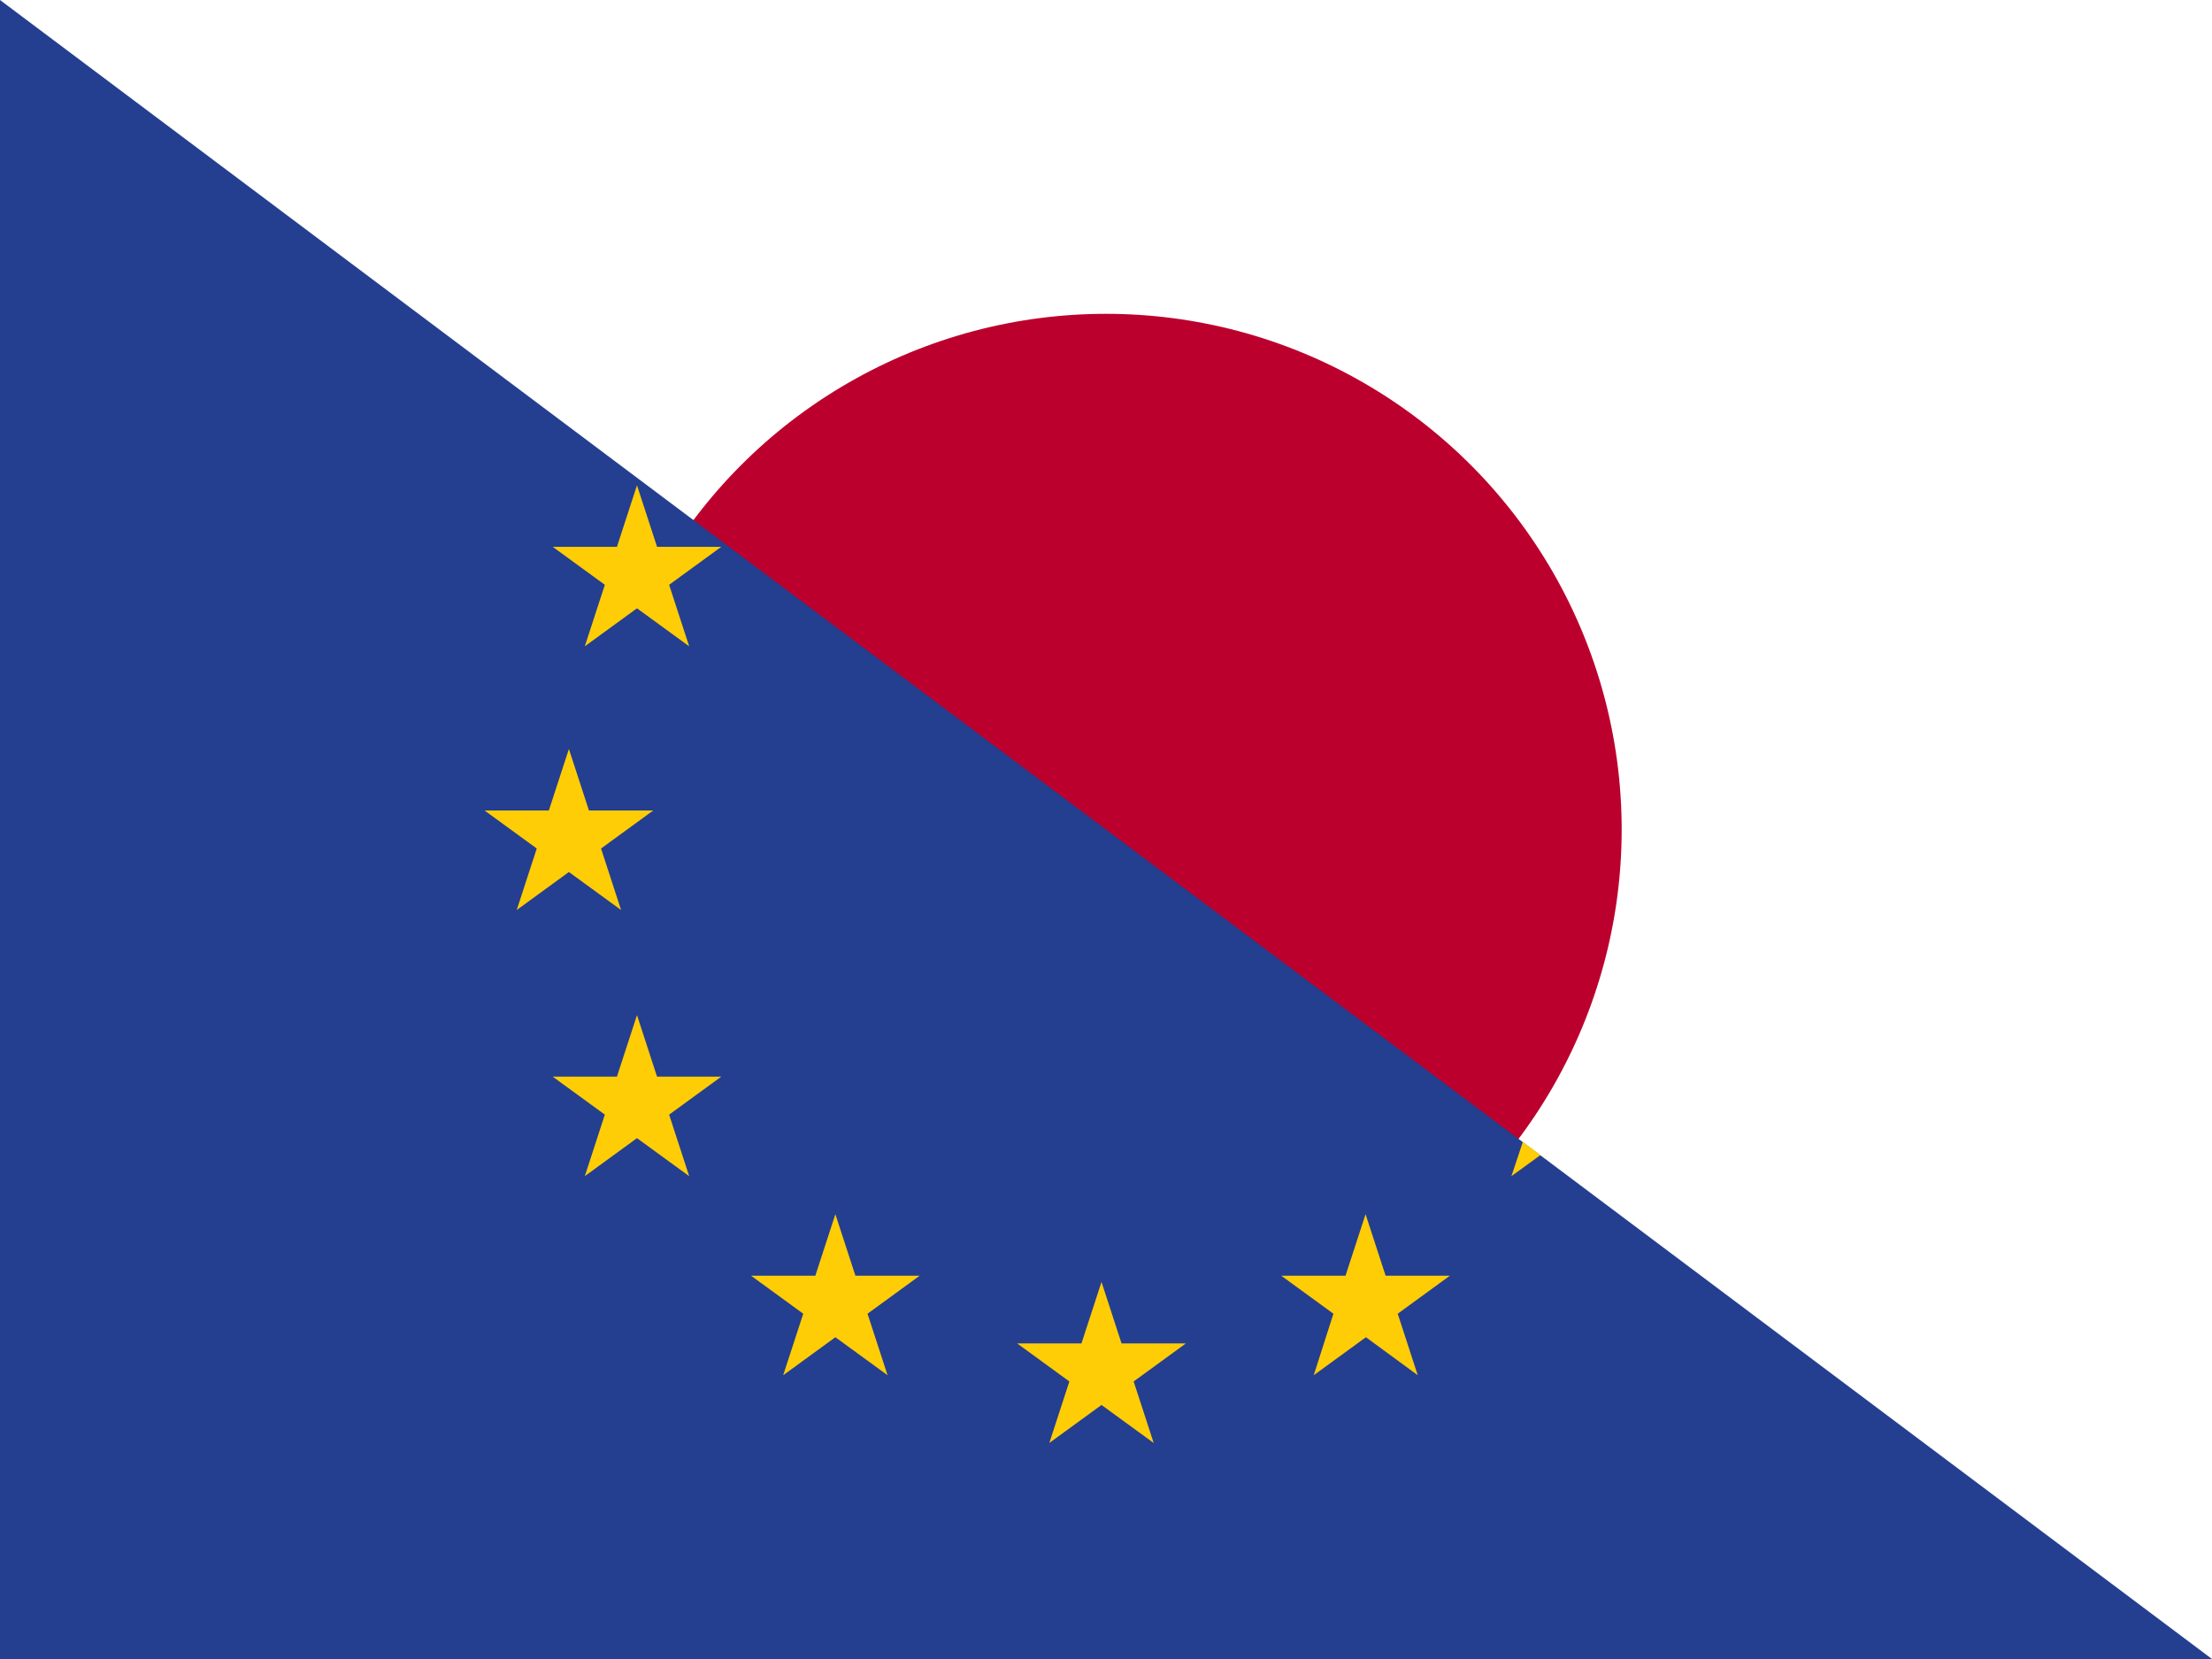
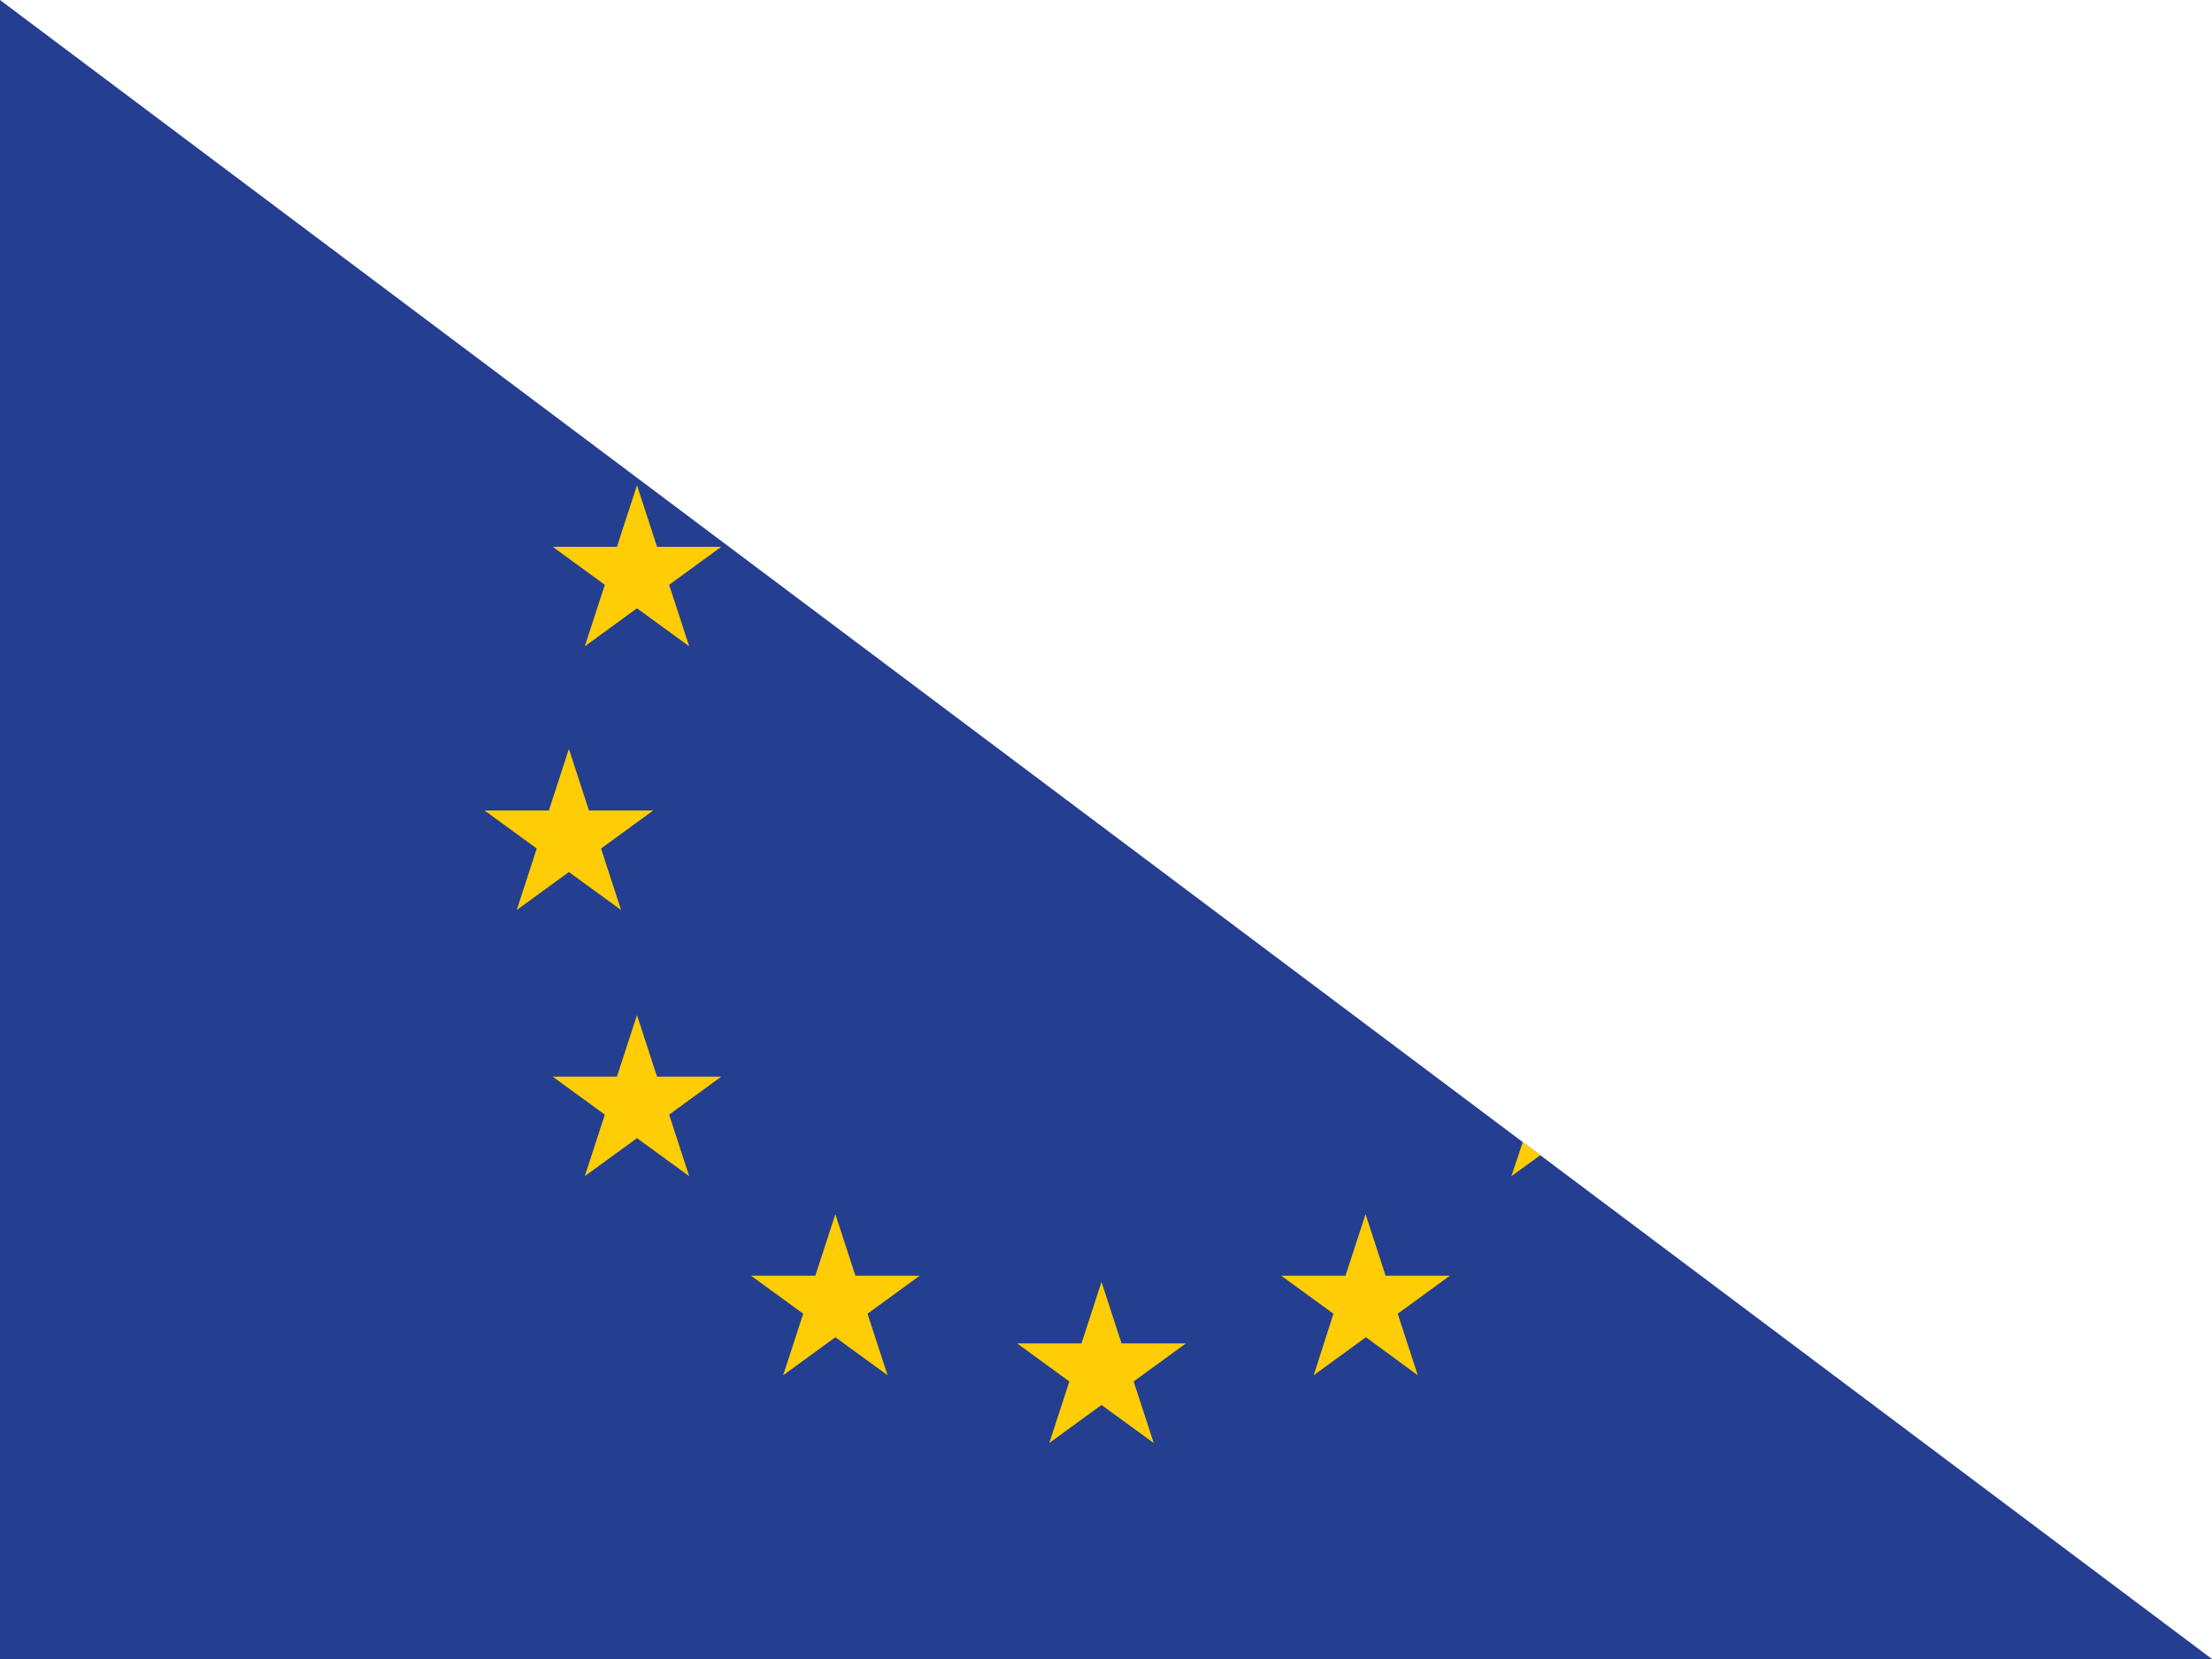
<svg xmlns="http://www.w3.org/2000/svg" version="1.1" id="Layer_1" x="0px" y="0px" viewBox="0 0 640 480" style="enable-background:new 0 0 640 480;" xml:space="preserve">
  <style type="text/css">
	.st0{fill-rule:evenodd;clip-rule:evenodd;fill:#FFFFFF;}
	.st1{fill-rule:evenodd;clip-rule:evenodd;fill:#BC002D;}
	.st2{fill:#243E90;}
	.st3{fill:#FFCD05;}
</style>
  <g>
    <g transform="translate(88 -32)">
-       <path class="st0" d="M-88,32h640v480H-88V32z" />
-       <ellipse class="st1" cx="232" cy="272" rx="149.2" ry="149.2" />
-     </g>
+       </g>
  </g>
  <g id="Layer_1_00000035498728296995608600000010773129248927853722_">
    <g id="Layer_2_00000170277315973195015000000014552016128740267164_">
      <path class="st2" d="M0,0v480h640" />
      <path class="st3" d="M328,399.7l15.1-11h-18.6l-5.8-17.8l-5.8,17.8h-18.6l15.1,11l-5.8,17.8l15.1-11l15.1,11L328,399.7z     M173.9,245.5l15.1-11h-18.6l-5.8-17.8l-5.8,17.8h-18.6l15.1,11l-5.8,17.8l15.1-11l15.1,11L173.9,245.5z M193.6,169.2l15.1-11    h-18.6l-5.8-17.8l-5.8,17.8h-18.6l15.1,11l-5.8,17.8l15.1-11l15.1,11L193.6,169.2z M193.6,322.5l15.1-11h-18.6l-5.8-17.8    l-5.8,17.8h-18.6l15.1,11l-5.8,17.8l15.1-11l15.1,11L193.6,322.5z M251,380.1l15.1-11h-18.6l-5.8-17.8l-5.8,17.8h-18.6l15.1,11    l-5.8,17.8l15.1-11l15.1,11L251,380.1z M445.7,334.2l-8.4,6.1l3.3-9.9 M385.8,380.1l-15.1-11h18.6l5.8-17.8l5.8,17.8h18.6    l-15.1,11l5.8,17.8l-15-11l-15.1,11L385.8,380.1z" />
    </g>
  </g>
</svg>